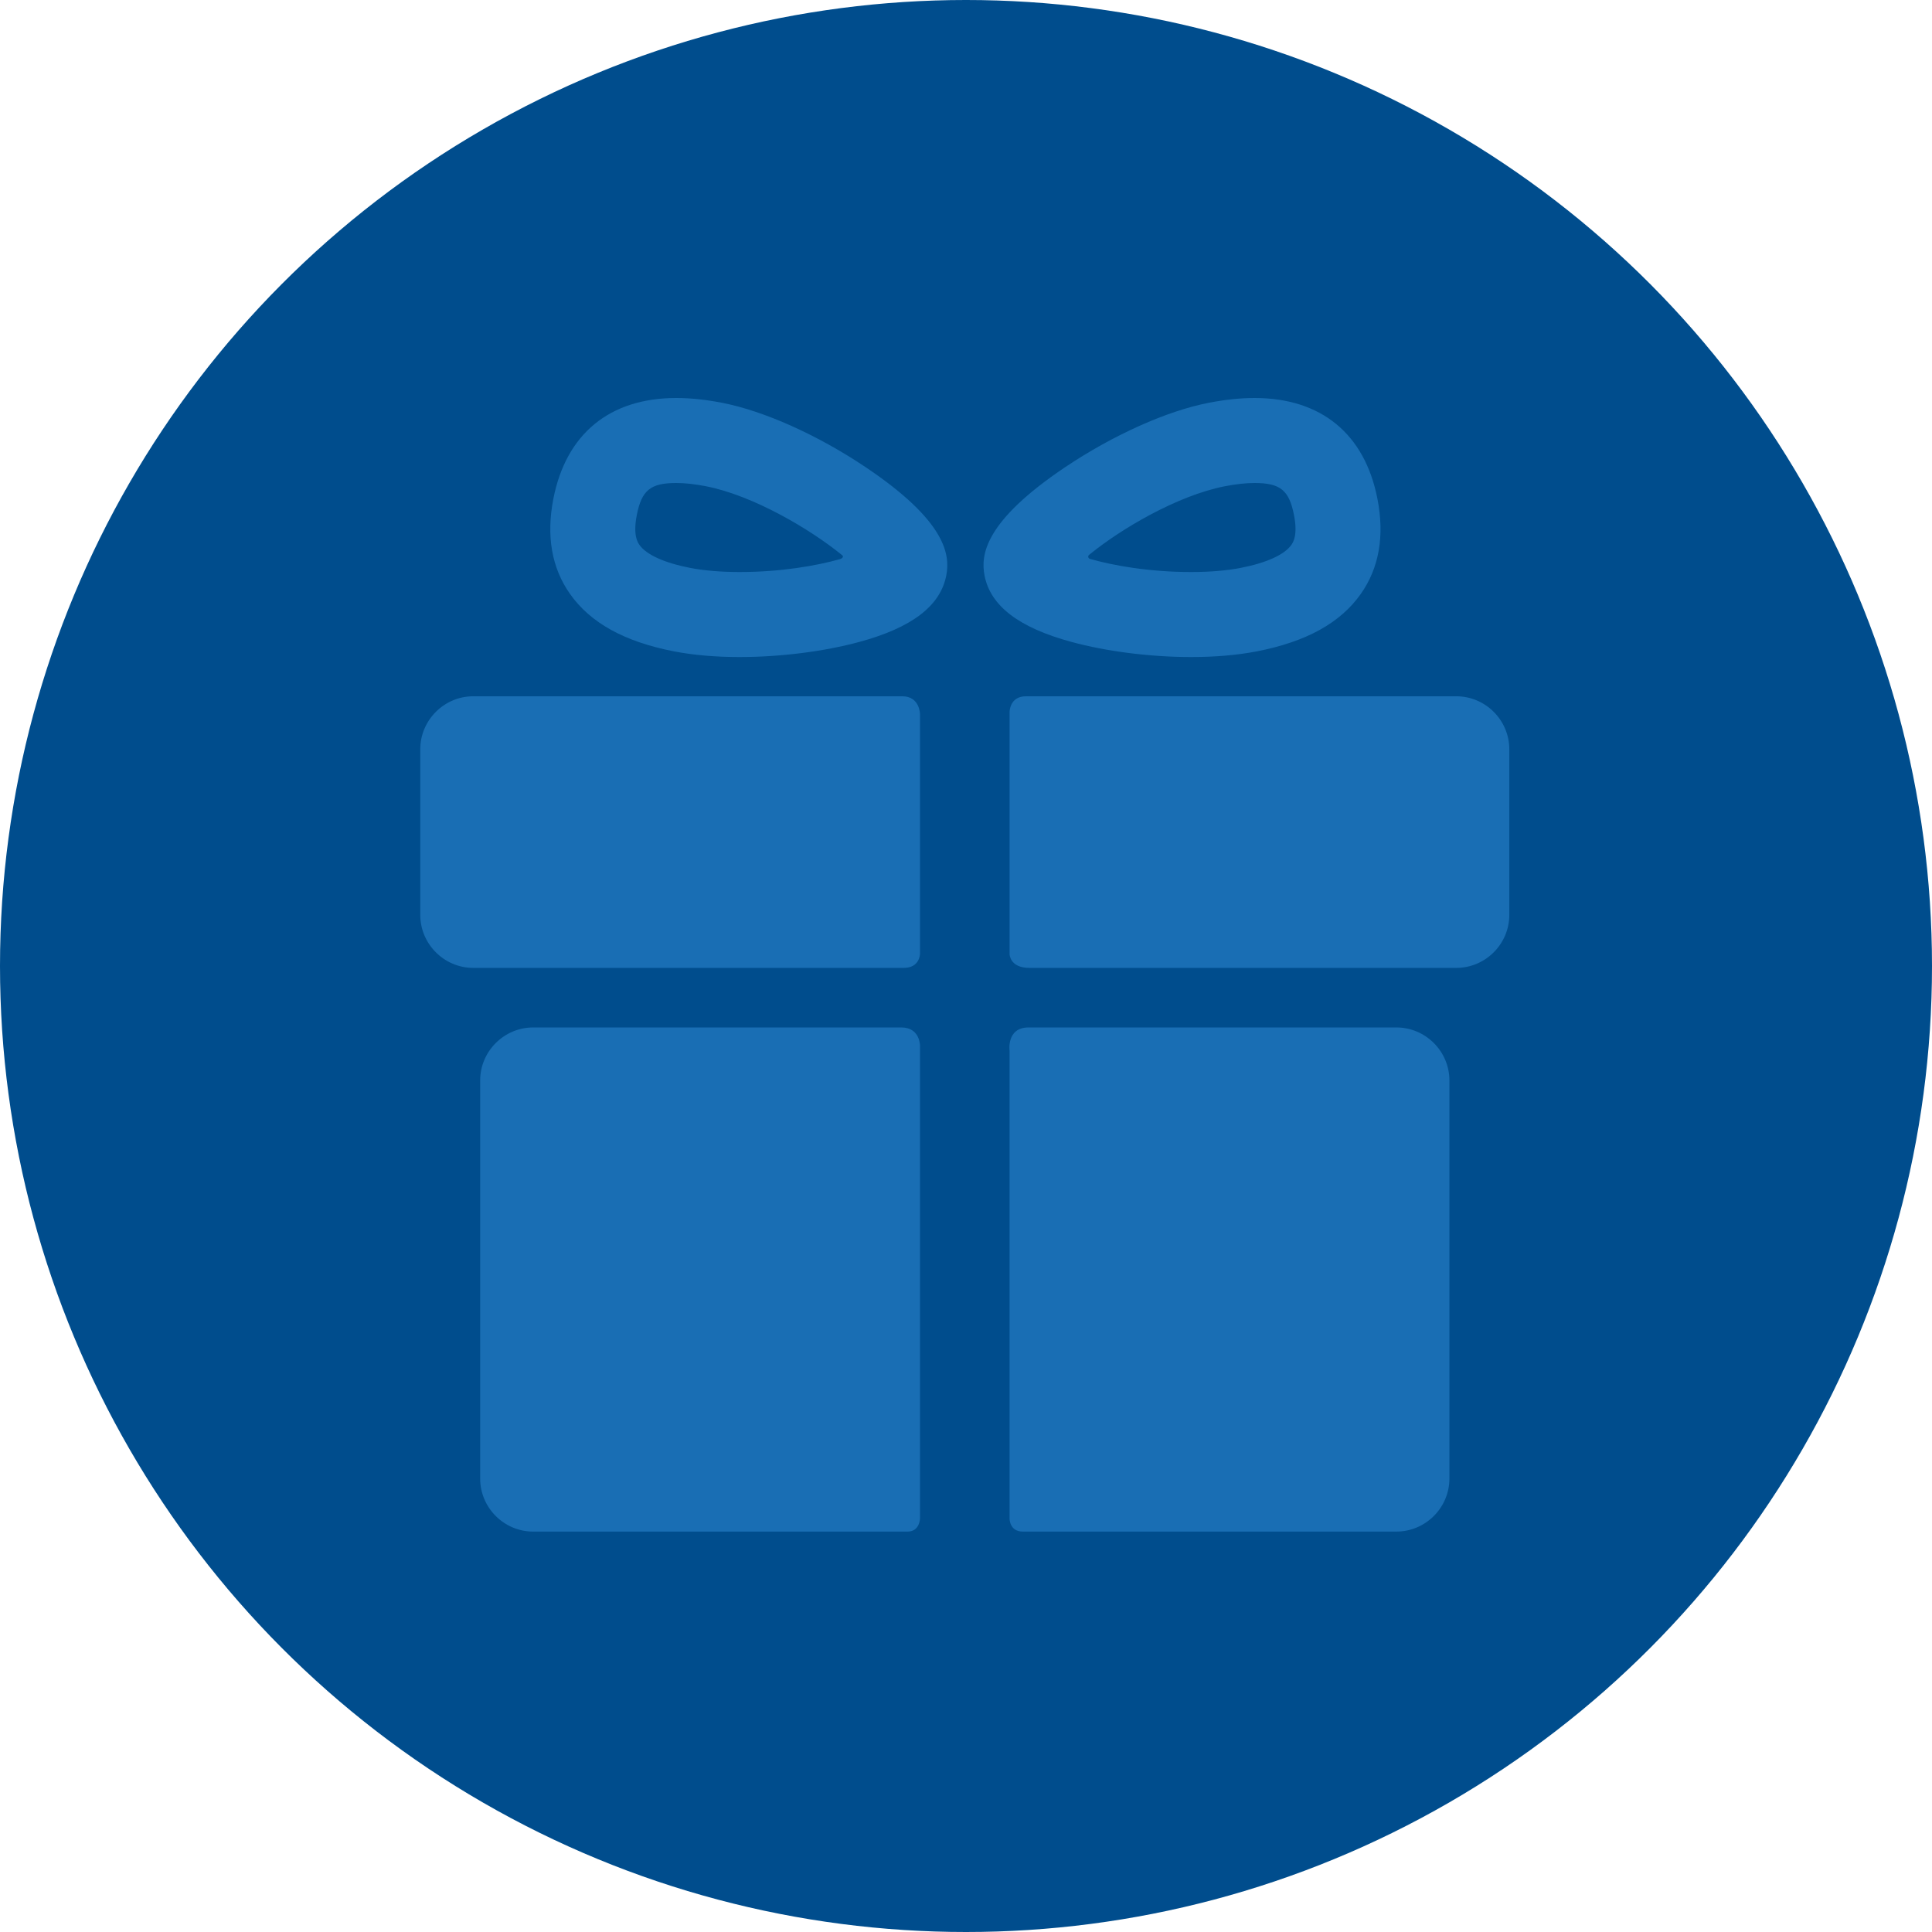
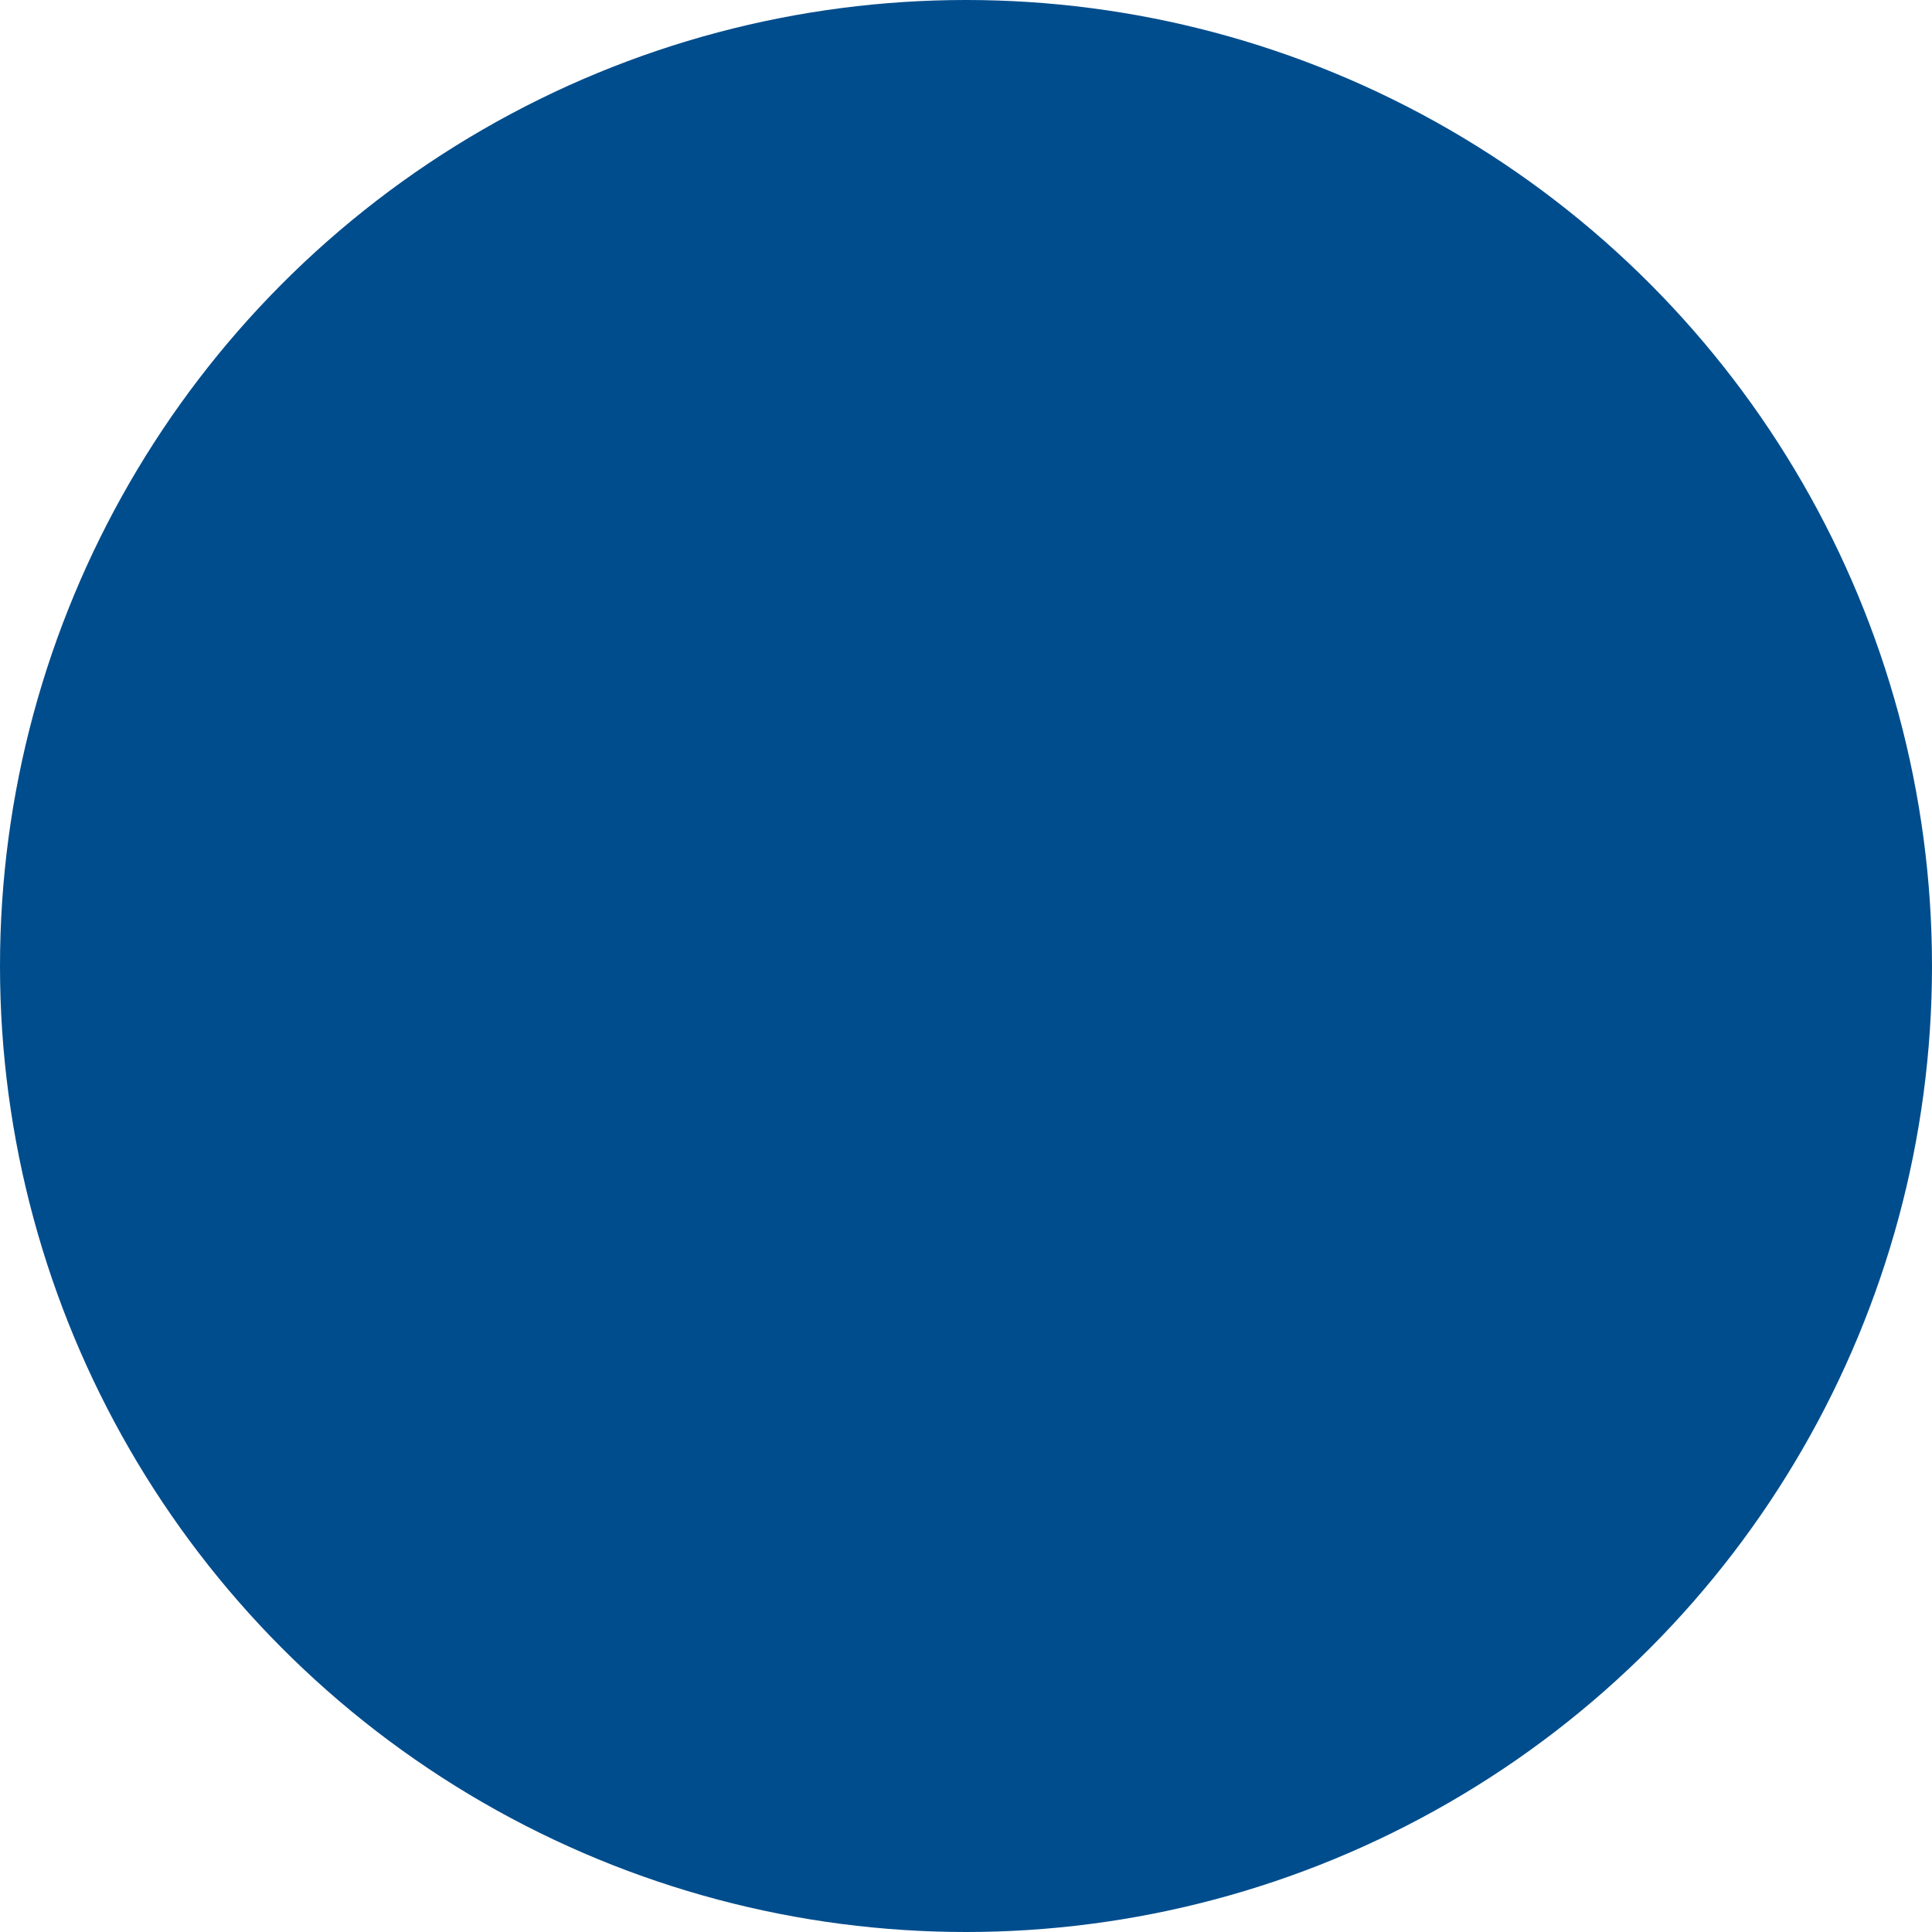
<svg xmlns="http://www.w3.org/2000/svg" width="500" height="500" viewBox="0 0 500 500" fill="none">
  <circle cx="250" cy="250" r="250" fill="#004D8D" />
  <g clip-path="url(#clip0_14_384)">
    <path d="M233.265 265.904C209.103 265.904 137.991 265.904 137.991 265.904C130.442 265.904 124.265 272.08 124.265 279.629V382.649C124.265 390.198 130.442 396.374 137.991 396.374C137.991 396.374 210.591 396.374 234.867 396.374C238.096 396.374 238.096 392.905 238.096 392.905V270.568C238.096 270.568 238.095 265.904 233.265 265.904Z" fill="#196EB4" />
    <path d="M361.383 265.904C361.383 265.904 289.999 265.904 266.206 265.904C260.409 265.904 261.277 271.941 261.277 271.941V393.017C261.277 393.017 261.23 396.371 264.717 396.371C288.883 396.371 361.381 396.371 361.381 396.371C368.93 396.371 375.107 390.195 375.107 382.646V279.629C375.109 272.08 368.932 265.904 361.383 265.904Z" fill="#196EB4" />
    <path d="M238.095 184.846C238.095 184.846 238.095 180.195 233.499 180.195C205.978 180.195 122.491 180.195 122.491 180.195C114.942 180.195 108.765 186.372 108.765 193.92V236.765C108.765 244.314 114.942 250.49 122.491 250.49C122.491 250.49 206.352 250.49 233.875 250.49C238.095 250.49 238.095 246.83 238.095 246.83V184.846Z" fill="#196EB4" />
-     <path d="M376.882 180.195C376.882 180.195 293.361 180.195 265.52 180.195C261.279 180.195 261.279 184.236 261.279 184.236V246.915C261.279 246.915 261.279 250.49 266.435 250.49C294.046 250.49 376.882 250.49 376.882 250.49C384.431 250.49 390.608 244.314 390.608 236.765V193.92C390.608 186.372 384.431 180.195 376.882 180.195Z" fill="#196EB4" />
    <path d="M191.41 170.04C185.13 170.04 179.394 169.542 174.364 168.559C161.588 166.063 152.807 161.205 147.519 153.709C142.781 146.991 141.331 138.709 143.208 129.092C146.496 112.266 157.796 103 175.024 103C178.67 103 182.674 103.421 186.926 104.252C197.742 106.365 211.576 112.567 223.933 120.842C244.898 134.883 245.935 143.612 244.891 148.957C243.356 156.811 236.015 162.423 222.448 166.115C213.282 168.609 201.969 170.04 191.41 170.04ZM175.025 124.999C168.353 124.999 166.06 126.863 164.801 133.31C163.771 138.581 165.07 140.422 165.496 141.027C167.28 143.557 171.927 145.667 178.582 146.966C182.173 147.668 186.61 148.039 191.409 148.039C201.962 148.039 211.259 146.44 217.428 144.691C217.877 144.564 218.574 144.033 217.827 143.588C209.762 137.018 195.007 128.245 182.708 125.842C179.843 125.284 177.257 124.999 175.025 124.999Z" fill="#196EB4" />
    <path d="M308.281 170.04C308.281 170.04 308.281 170.04 308.279 170.04C297.72 170.04 286.408 168.609 277.242 166.115C263.674 162.424 256.334 156.811 254.799 148.958C253.756 143.613 254.791 134.884 275.758 120.843C288.113 112.568 301.947 106.366 312.765 104.253C317.017 103.422 321.021 103.001 324.664 103.001C341.896 103.001 353.195 112.268 356.48 129.094C358.359 138.71 356.91 146.992 352.171 153.71C346.883 161.207 338.103 166.064 325.324 168.56C320.296 169.541 314.56 170.04 308.281 170.04ZM282.039 143.452C281.324 143.867 281.67 144.522 282.041 144.629C288.207 146.402 297.602 148.04 308.279 148.04C313.08 148.04 317.515 147.669 321.107 146.967C327.761 145.667 332.41 143.558 334.193 141.028C334.621 140.423 335.921 138.582 334.888 133.311C333.63 126.864 331.336 125 324.663 125C322.432 125 319.848 125.284 316.981 125.844C304.681 128.246 290.104 136.881 282.039 143.452Z" fill="#196EB4" />
  </g>
  <defs>
    <clipPath id="clip0_14_384">
-       <rect width="293.373" height="293.373" fill="white" transform="translate(103 103)" />
-     </clipPath>
+       </clipPath>
  </defs>
</svg>